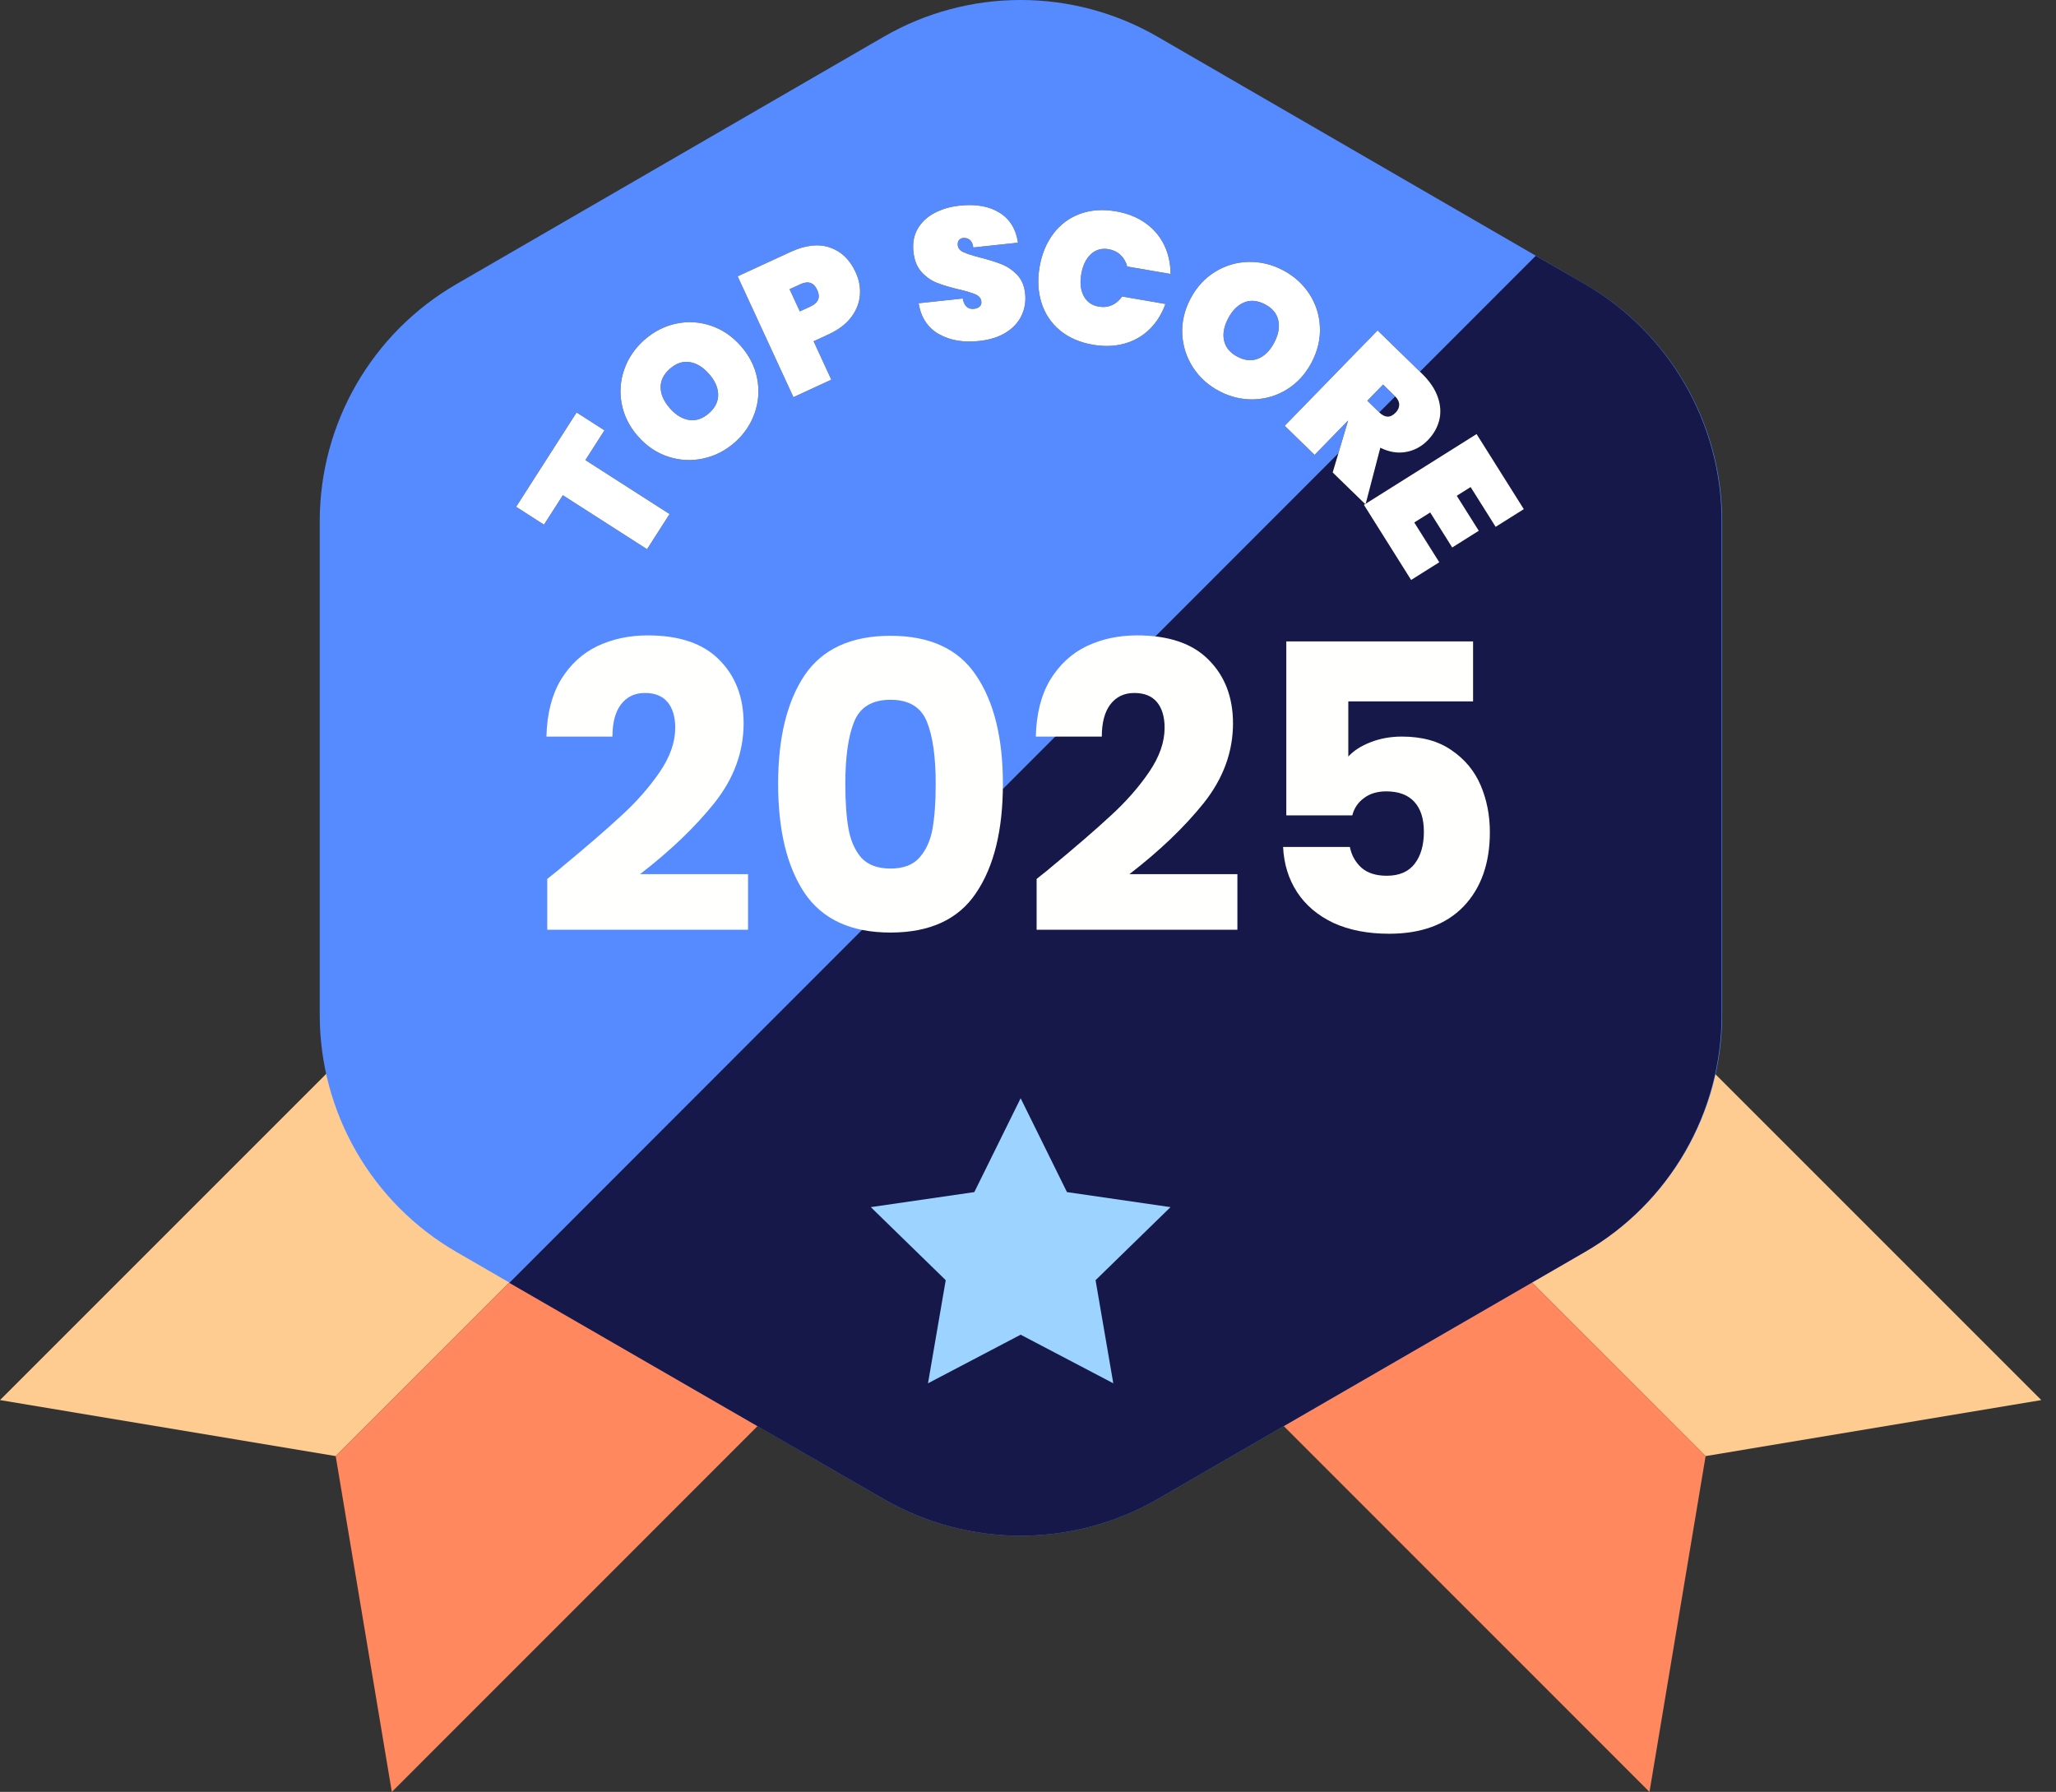
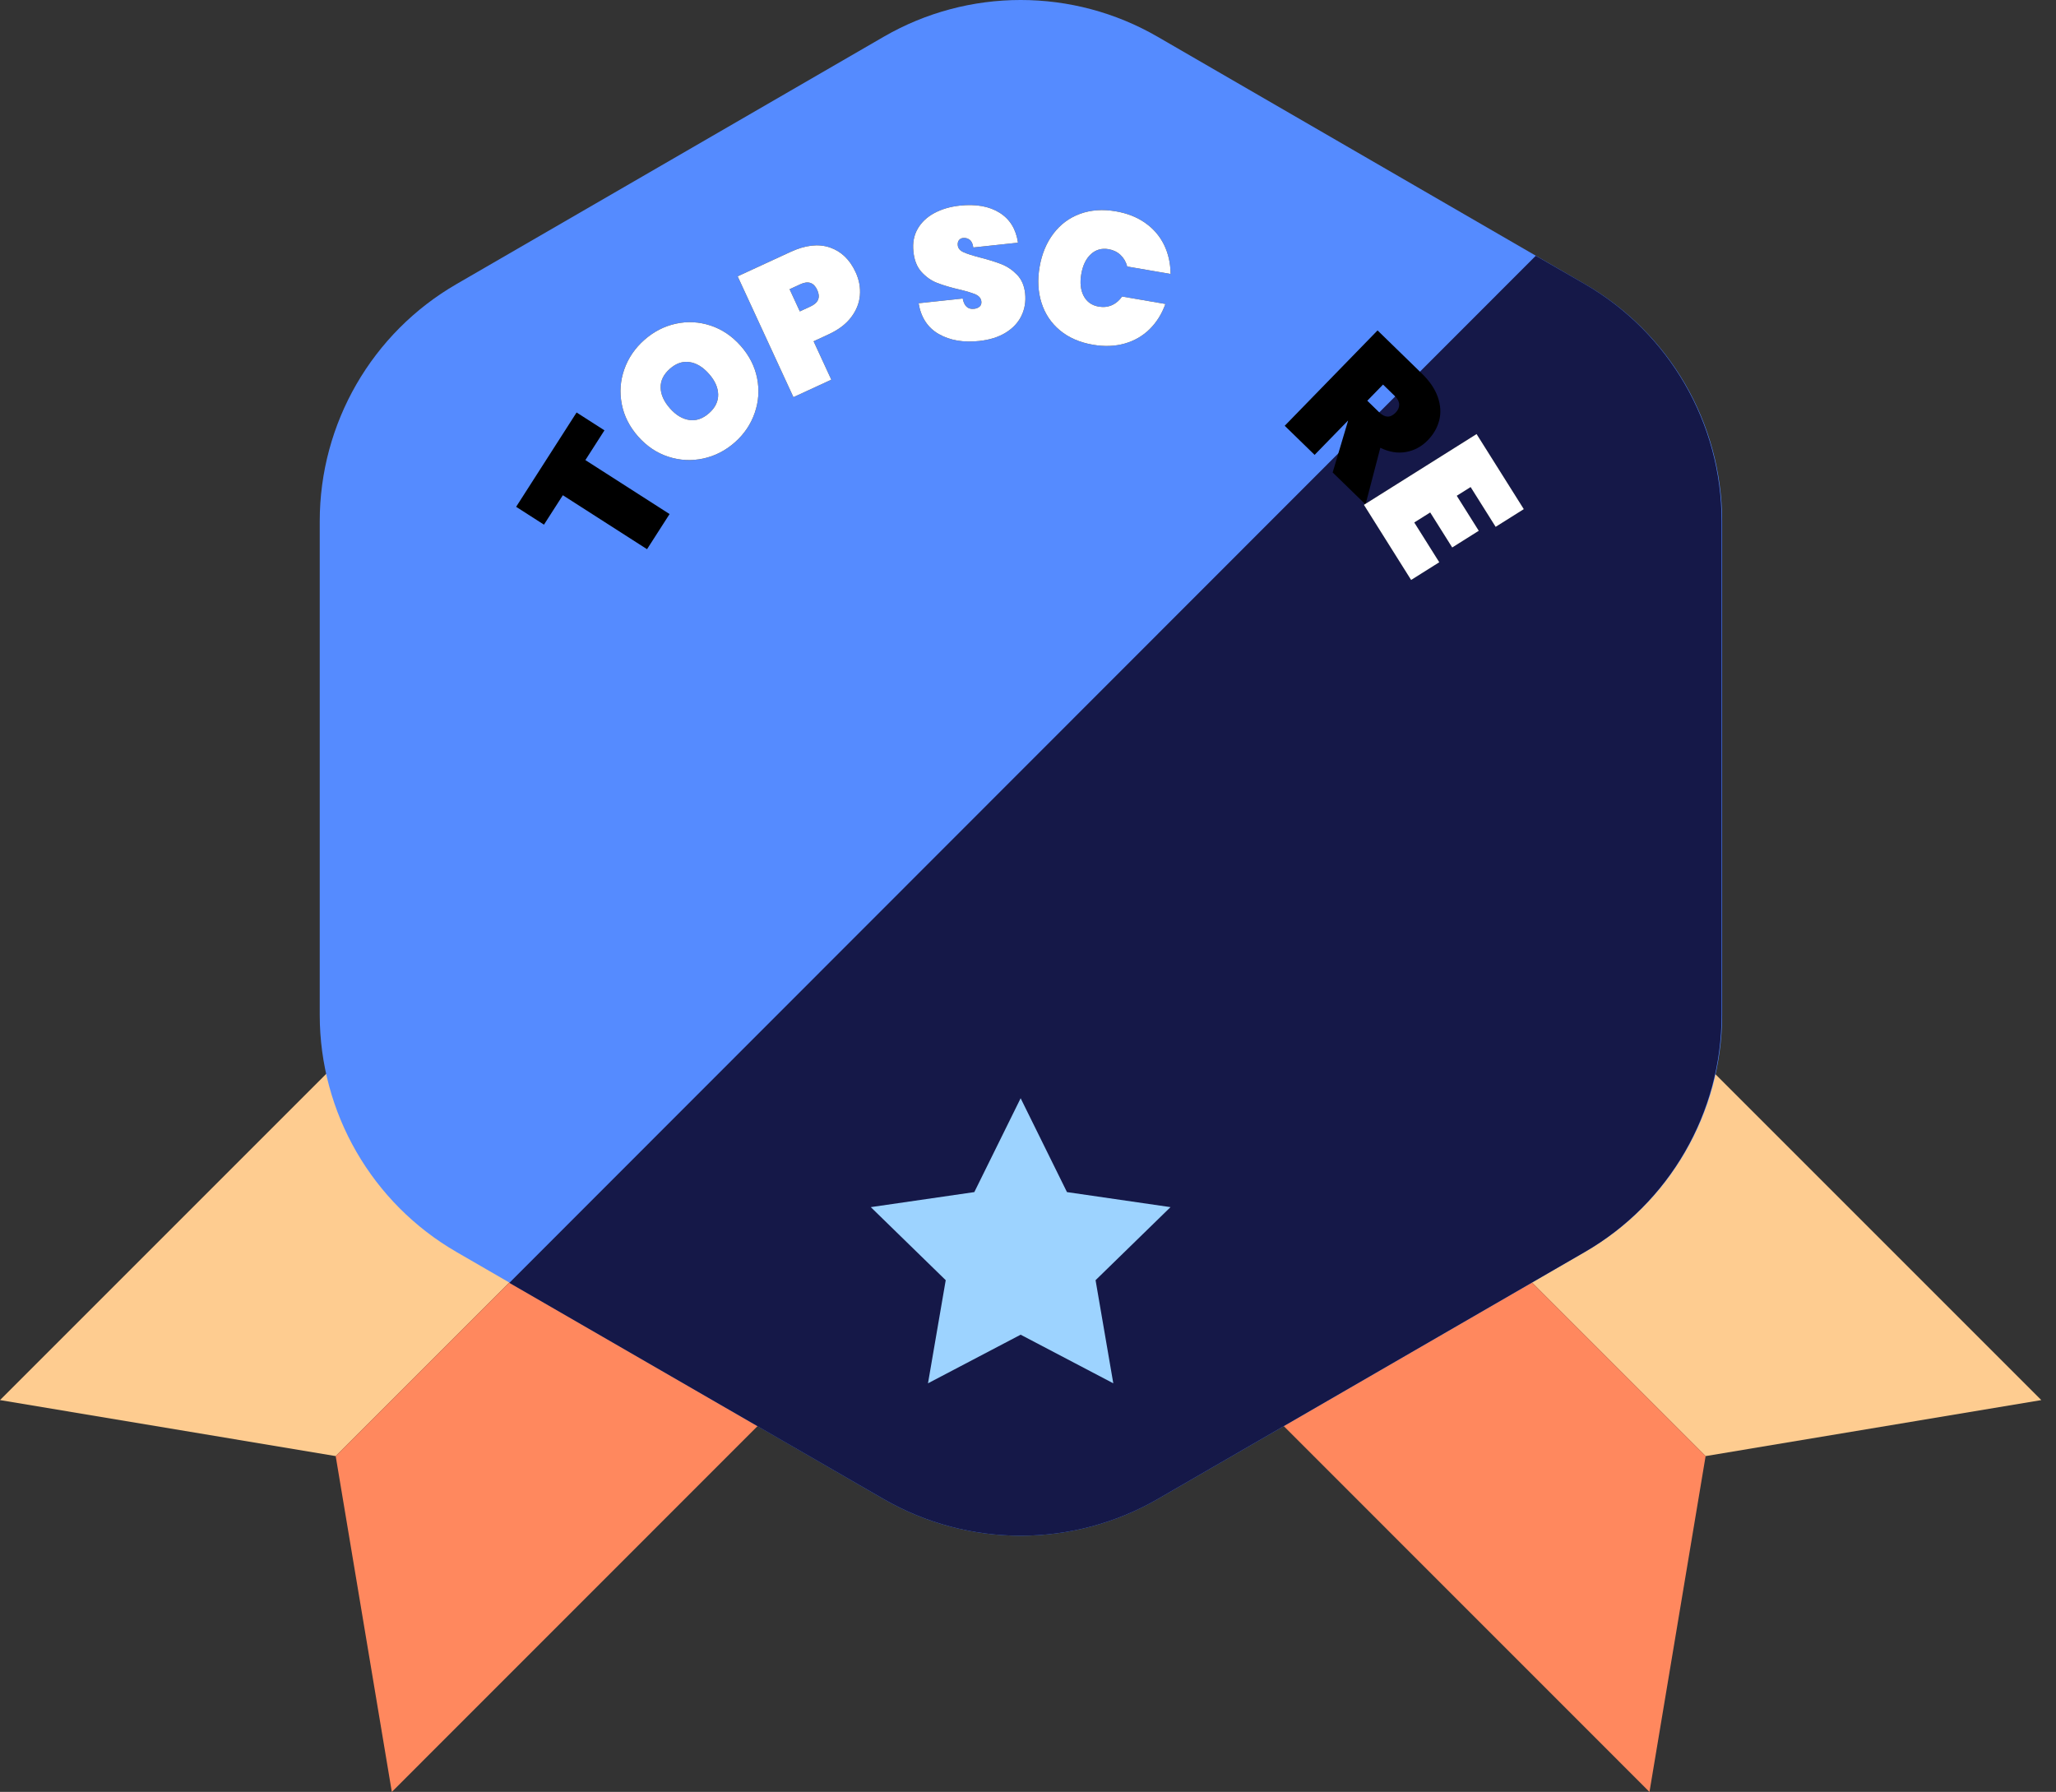
<svg xmlns="http://www.w3.org/2000/svg" width="109" height="95" viewBox="0 0 109 95" fill="none">
  <rect x="0" y="0" width="109" height="95" fill="#333333" stroke="none" />
  <path d="M78.08 44.086L108.221 74.227L90.424 77.196L62.226 49.005L78.08 44.086V44.086Z" fill="#FECC90" />
  <path d="M57.314 64.859L87.448 95L90.424 77.196L62.226 49.005L57.314 64.859V64.859Z" fill="#FF885E" />
  <path d="M30.141 44.086L0 74.227L17.797 77.196L45.995 49.005L30.141 44.086V44.086Z" fill="#FECC90" />
  <path d="M50.907 64.859L20.773 95L17.797 77.196L45.995 49.005L50.907 64.859V64.859Z" fill="#FF885E" />
  <path d="M91.3 53.81V27.634C91.295 22.439 88.516 17.642 84.01 15.055L61.372 1.949C56.88 -0.65 51.342 -0.65 46.85 1.949L24.212 15.055C19.718 17.649 16.95 22.445 16.951 27.634V53.81C16.952 58.997 19.72 63.789 24.212 66.382L46.85 79.474C51.344 82.065 56.878 82.065 61.372 79.474L84.01 66.382C88.513 63.796 91.293 59.003 91.3 53.81V53.81Z" fill="#558BFF" />
  <path d="M84.011 15.055L81.42 13.56L27.003 68.012L46.85 79.474C51.344 82.065 56.879 82.065 61.373 79.474L84.011 66.382C88.503 63.789 91.27 58.997 91.272 53.81V27.634C91.273 22.445 88.505 17.649 84.011 15.055Z" fill="#151848" />
  <path d="M54.11 58.224L56.566 63.2L62.055 63.997L58.082 67.87L59.022 73.337L54.11 70.76L49.198 73.337L50.138 67.87L46.165 63.997L51.654 63.2L54.11 58.224V58.224Z" fill="#9DD3FF" />
  <path d="M35.498 27.253L31.034 24.392L32.045 22.815L30.568 21.868L27.363 26.869L28.839 27.815L29.84 26.255L34.303 29.116L35.498 27.253Z" fill="black" />
-   <path d="M35.498 27.253L31.034 24.392L32.045 22.815L30.568 21.868L27.363 26.869L28.839 27.815L29.84 26.255L34.303 29.116L35.498 27.253Z" fill="white" />
  <path fill-rule="evenodd" clip-rule="evenodd" d="M40.012 21.892C39.804 22.494 39.453 23.013 38.961 23.449C38.463 23.889 37.903 24.176 37.28 24.31C36.658 24.443 36.042 24.412 35.433 24.214C34.824 24.017 34.29 23.66 33.832 23.142C33.374 22.624 33.084 22.051 32.963 21.422C32.841 20.794 32.886 20.18 33.097 19.581C33.308 18.982 33.662 18.462 34.159 18.022C34.657 17.582 35.215 17.294 35.833 17.16C36.45 17.026 37.062 17.059 37.669 17.259C38.276 17.458 38.808 17.817 39.266 18.334C39.724 18.852 40.015 19.424 40.139 20.05C40.263 20.677 40.221 21.291 40.012 21.892ZM36.543 22.266C36.91 22.319 37.259 22.198 37.593 21.903C37.921 21.613 38.081 21.282 38.074 20.913C38.066 20.543 37.903 20.178 37.586 19.82C37.265 19.457 36.921 19.249 36.555 19.196C36.188 19.143 35.841 19.262 35.513 19.552C35.179 19.847 35.016 20.18 35.024 20.549C35.032 20.919 35.197 21.286 35.518 21.649C35.835 22.008 36.177 22.213 36.543 22.266Z" fill="black" />
  <path fill-rule="evenodd" clip-rule="evenodd" d="M40.012 21.892C39.804 22.494 39.453 23.013 38.961 23.449C38.463 23.889 37.903 24.176 37.28 24.31C36.658 24.443 36.042 24.412 35.433 24.214C34.824 24.017 34.29 23.66 33.832 23.142C33.374 22.624 33.084 22.051 32.963 21.422C32.841 20.794 32.886 20.18 33.097 19.581C33.308 18.982 33.662 18.462 34.159 18.022C34.657 17.582 35.215 17.294 35.833 17.16C36.45 17.026 37.062 17.059 37.669 17.259C38.276 17.458 38.808 17.817 39.266 18.334C39.724 18.852 40.015 19.424 40.139 20.05C40.263 20.677 40.221 21.291 40.012 21.892ZM36.543 22.266C36.91 22.319 37.259 22.198 37.593 21.903C37.921 21.613 38.081 21.282 38.074 20.913C38.066 20.543 37.903 20.178 37.586 19.82C37.265 19.457 36.921 19.249 36.555 19.196C36.188 19.143 35.841 19.262 35.513 19.552C35.179 19.847 35.016 20.18 35.024 20.549C35.032 20.919 35.197 21.286 35.518 21.649C35.835 22.008 36.177 22.213 36.543 22.266Z" fill="white" />
  <path fill-rule="evenodd" clip-rule="evenodd" d="M43.133 18.093L44.073 20.129L42.064 21.056L39.107 14.649L41.912 13.355C42.696 12.993 43.39 12.914 43.993 13.119C44.596 13.323 45.052 13.76 45.361 14.43C45.548 14.834 45.623 15.244 45.588 15.659C45.553 16.074 45.397 16.462 45.121 16.824C44.846 17.185 44.448 17.486 43.929 17.725L43.133 18.093ZM42.403 16.509L42.973 16.246C43.389 16.054 43.507 15.762 43.326 15.37C43.145 14.977 42.846 14.877 42.43 15.07L41.86 15.333L42.403 16.509Z" fill="black" />
  <path fill-rule="evenodd" clip-rule="evenodd" d="M43.133 18.093L44.073 20.129L42.064 21.056L39.107 14.649L41.912 13.355C42.696 12.993 43.39 12.914 43.993 13.119C44.596 13.323 45.052 13.76 45.361 14.43C45.548 14.834 45.623 15.244 45.588 15.659C45.553 16.074 45.397 16.462 45.121 16.824C44.846 17.185 44.448 17.486 43.929 17.725L43.133 18.093ZM42.403 16.509L42.973 16.246C43.389 16.054 43.507 15.762 43.326 15.37C43.145 14.977 42.846 14.877 42.43 15.07L41.86 15.333L42.403 16.509Z" fill="white" />
  <path d="M51.911 18.078C52.466 18.019 52.934 17.872 53.317 17.637C53.699 17.402 53.978 17.104 54.153 16.741C54.328 16.378 54.393 15.982 54.347 15.552C54.303 15.143 54.161 14.814 53.92 14.566C53.68 14.317 53.408 14.133 53.104 14.011C52.8 13.89 52.419 13.771 51.958 13.653C51.559 13.549 51.267 13.455 51.081 13.371C50.895 13.287 50.794 13.166 50.777 13.008C50.764 12.895 50.785 12.805 50.838 12.735C50.89 12.666 50.963 12.627 51.056 12.617C51.188 12.603 51.304 12.634 51.406 12.71C51.508 12.786 51.573 12.922 51.6 13.12V13.12L53.969 12.866C53.865 12.149 53.54 11.619 52.992 11.277C52.444 10.935 51.741 10.809 50.882 10.901C50.373 10.956 49.925 11.088 49.536 11.296C49.147 11.505 48.853 11.782 48.653 12.127C48.452 12.473 48.377 12.874 48.425 13.329C48.468 13.786 48.61 14.148 48.852 14.416C49.095 14.684 49.371 14.879 49.682 14.999C49.992 15.12 50.38 15.235 50.846 15.346C51.237 15.437 51.527 15.525 51.717 15.608C51.906 15.692 52.009 15.816 52.027 15.981C52.04 16.1 52.008 16.192 51.931 16.257C51.855 16.322 51.757 16.361 51.638 16.373C51.314 16.408 51.114 16.226 51.038 15.826V15.826L48.7 16.077C48.827 16.831 49.184 17.376 49.772 17.711C50.359 18.046 51.072 18.168 51.911 18.078Z" fill="black" />
  <path d="M51.911 18.078C52.466 18.019 52.934 17.872 53.317 17.637C53.699 17.402 53.978 17.104 54.153 16.741C54.328 16.378 54.393 15.982 54.347 15.552C54.303 15.143 54.161 14.814 53.92 14.566C53.68 14.317 53.408 14.133 53.104 14.011C52.8 13.89 52.419 13.771 51.958 13.653C51.559 13.549 51.267 13.455 51.081 13.371C50.895 13.287 50.794 13.166 50.777 13.008C50.764 12.895 50.785 12.805 50.838 12.735C50.89 12.666 50.963 12.627 51.056 12.617C51.188 12.603 51.304 12.634 51.406 12.71C51.508 12.786 51.573 12.922 51.6 13.12V13.12L53.969 12.866C53.865 12.149 53.54 11.619 52.992 11.277C52.444 10.935 51.741 10.809 50.882 10.901C50.373 10.956 49.925 11.088 49.536 11.296C49.147 11.505 48.853 11.782 48.653 12.127C48.452 12.473 48.377 12.874 48.425 13.329C48.468 13.786 48.61 14.148 48.852 14.416C49.095 14.684 49.371 14.879 49.682 14.999C49.992 15.12 50.38 15.235 50.846 15.346C51.237 15.437 51.527 15.525 51.717 15.608C51.906 15.692 52.009 15.816 52.027 15.981C52.04 16.1 52.008 16.192 51.931 16.257C51.855 16.322 51.757 16.361 51.638 16.373C51.314 16.408 51.114 16.226 51.038 15.826V15.826L48.7 16.077C48.827 16.831 49.184 17.376 49.772 17.711C50.359 18.046 51.072 18.168 51.911 18.078Z" fill="white" />
  <path d="M57.946 18.277C58.548 18.38 59.106 18.36 59.62 18.215C60.133 18.071 60.574 17.818 60.943 17.457C61.312 17.095 61.593 16.648 61.785 16.115V16.115L59.487 15.72C59.343 15.931 59.163 16.084 58.948 16.179C58.733 16.273 58.501 16.299 58.252 16.256C57.885 16.193 57.619 16.006 57.454 15.694C57.288 15.383 57.245 14.995 57.325 14.53C57.405 14.065 57.575 13.713 57.835 13.475C58.095 13.236 58.408 13.148 58.775 13.211C59.024 13.254 59.234 13.356 59.405 13.517C59.576 13.678 59.695 13.882 59.76 14.129V14.129L62.059 14.524C62.055 13.957 61.939 13.441 61.712 12.977C61.485 12.514 61.154 12.128 60.718 11.821C60.282 11.513 59.762 11.308 59.16 11.204C58.459 11.084 57.825 11.129 57.256 11.338C56.688 11.547 56.218 11.896 55.848 12.385C55.477 12.874 55.233 13.463 55.115 14.15C54.997 14.838 55.031 15.474 55.217 16.059C55.403 16.643 55.729 17.129 56.195 17.516C56.661 17.903 57.245 18.157 57.946 18.277Z" fill="black" />
  <path d="M57.946 18.277C58.548 18.38 59.106 18.36 59.62 18.215C60.133 18.071 60.574 17.818 60.943 17.457C61.312 17.095 61.593 16.648 61.785 16.115V16.115L59.487 15.72C59.343 15.931 59.163 16.084 58.948 16.179C58.733 16.273 58.501 16.299 58.252 16.256C57.885 16.193 57.619 16.006 57.454 15.694C57.288 15.383 57.245 14.995 57.325 14.53C57.405 14.065 57.575 13.713 57.835 13.475C58.095 13.236 58.408 13.148 58.775 13.211C59.024 13.254 59.234 13.356 59.405 13.517C59.576 13.678 59.695 13.882 59.76 14.129V14.129L62.059 14.524C62.055 13.957 61.939 13.441 61.712 12.977C61.485 12.514 61.154 12.128 60.718 11.821C60.282 11.513 59.762 11.308 59.16 11.204C58.459 11.084 57.825 11.129 57.256 11.338C56.688 11.547 56.218 11.896 55.848 12.385C55.477 12.874 55.233 13.463 55.115 14.15C54.997 14.838 55.031 15.474 55.217 16.059C55.403 16.643 55.729 17.129 56.195 17.516C56.661 17.903 57.245 18.157 57.946 18.277Z" fill="white" />
-   <path fill-rule="evenodd" clip-rule="evenodd" d="M66.474 21.172C65.838 21.19 65.228 21.046 64.646 20.74C64.058 20.431 63.591 20.009 63.245 19.474C62.9 18.94 62.711 18.352 62.679 17.713C62.648 17.073 62.793 16.448 63.114 15.836C63.436 15.224 63.869 14.75 64.414 14.414C64.959 14.077 65.548 13.901 66.183 13.886C66.818 13.87 67.43 14.017 68.018 14.326C68.606 14.636 69.072 15.055 69.416 15.585C69.761 16.115 69.947 16.699 69.976 17.337C70.005 17.976 69.858 18.6 69.537 19.212C69.215 19.824 68.783 20.299 68.242 20.637C67.7 20.975 67.111 21.153 66.474 21.172ZM64.895 18.061C64.976 18.422 65.213 18.707 65.607 18.914C65.995 19.118 66.361 19.151 66.704 19.012C67.047 18.873 67.33 18.592 67.552 18.169C67.778 17.739 67.851 17.344 67.77 16.983C67.69 16.622 67.456 16.339 67.068 16.135C66.674 15.928 66.305 15.893 65.962 16.032C65.619 16.171 65.334 16.455 65.109 16.884C64.886 17.308 64.815 17.7 64.895 18.061Z" fill="black" />
-   <path fill-rule="evenodd" clip-rule="evenodd" d="M66.474 21.172C65.838 21.19 65.228 21.046 64.646 20.74C64.058 20.431 63.591 20.009 63.245 19.474C62.9 18.94 62.711 18.352 62.679 17.713C62.648 17.073 62.793 16.448 63.114 15.836C63.436 15.224 63.869 14.75 64.414 14.414C64.959 14.077 65.548 13.901 66.183 13.886C66.818 13.87 67.43 14.017 68.018 14.326C68.606 14.636 69.072 15.055 69.416 15.585C69.761 16.115 69.947 16.699 69.976 17.337C70.005 17.976 69.858 18.6 69.537 19.212C69.215 19.824 68.783 20.299 68.242 20.637C67.7 20.975 67.111 21.153 66.474 21.172ZM64.895 18.061C64.976 18.422 65.213 18.707 65.607 18.914C65.995 19.118 66.361 19.151 66.704 19.012C67.047 18.873 67.33 18.592 67.552 18.169C67.778 17.739 67.851 17.344 67.77 16.983C67.69 16.622 67.456 16.339 67.068 16.135C66.674 15.928 66.305 15.893 65.962 16.032C65.619 16.171 65.334 16.455 65.109 16.884C64.886 17.308 64.815 17.7 64.895 18.061Z" fill="white" />
  <path fill-rule="evenodd" clip-rule="evenodd" d="M71.461 22.302L69.695 24.116L68.11 22.573L73.032 17.517L75.388 19.811C75.798 20.209 76.077 20.623 76.226 21.051C76.375 21.479 76.401 21.888 76.303 22.279C76.204 22.671 76.002 23.024 75.697 23.338C75.368 23.676 74.981 23.884 74.539 23.963C74.096 24.042 73.642 23.967 73.179 23.738L72.395 26.744L70.652 25.048L71.468 22.309L71.461 22.302ZM72.488 21.245L73.117 21.857C73.269 22.005 73.417 22.082 73.56 22.087C73.704 22.092 73.847 22.021 73.991 21.874C74.121 21.74 74.183 21.597 74.179 21.445C74.175 21.292 74.099 21.144 73.951 21L73.323 20.388L72.488 21.245Z" fill="black" />
-   <path fill-rule="evenodd" clip-rule="evenodd" d="M71.461 22.302L69.695 24.116L68.11 22.573L73.032 17.517L75.388 19.811C75.798 20.209 76.077 20.623 76.226 21.051C76.375 21.479 76.401 21.888 76.303 22.279C76.204 22.671 76.002 23.024 75.697 23.338C75.368 23.676 74.981 23.884 74.539 23.963C74.096 24.042 73.642 23.967 73.179 23.738L72.395 26.744L70.652 25.048L71.468 22.309L71.461 22.302ZM72.488 21.245L73.117 21.857C73.269 22.005 73.417 22.082 73.56 22.087C73.704 22.092 73.847 22.021 73.991 21.874C74.121 21.74 74.183 21.597 74.179 21.445C74.175 21.292 74.099 21.144 73.951 21L73.323 20.388L72.488 21.245Z" fill="white" />
  <path d="M74.811 30.748L76.305 29.809L74.979 27.7L75.823 27.17L76.99 29.026L78.399 28.14L77.232 26.284L77.966 25.823L79.292 27.932L80.786 26.993L78.282 23.011L72.308 26.765L74.811 30.748Z" fill="black" />
  <path d="M74.811 30.748L76.305 29.809L74.979 27.7L75.823 27.17L76.99 29.026L78.399 28.14L77.232 26.284L77.966 25.823L79.292 27.932L80.786 26.993L78.282 23.011L72.308 26.765L74.811 30.748Z" fill="white" />
-   <path d="M29.013 46.598C29.493 46.217 29.712 46.04 29.67 46.068C31.055 44.923 32.144 43.983 32.935 43.248C33.741 42.513 34.419 41.743 34.971 40.937C35.522 40.131 35.798 39.347 35.798 38.584C35.798 38.004 35.663 37.552 35.395 37.227C35.126 36.901 34.723 36.739 34.186 36.739C33.649 36.739 33.225 36.944 32.914 37.354C32.617 37.75 32.469 38.315 32.469 39.05H28.97C28.999 37.849 29.253 36.845 29.734 36.039C30.228 35.234 30.872 34.64 31.663 34.258C32.469 33.877 33.359 33.686 34.335 33.686C36.017 33.686 37.282 34.117 38.13 34.979C38.992 35.841 39.423 36.965 39.423 38.35C39.423 39.863 38.907 41.269 37.876 42.57C36.844 43.856 35.529 45.114 33.932 46.344H39.657V49.291H29.013V46.598ZM41.253 41.552C41.253 39.121 41.719 37.205 42.652 35.806C43.599 34.407 45.119 33.707 47.211 33.707C49.303 33.707 50.816 34.407 51.748 35.806C52.696 37.205 53.169 39.121 53.169 41.552C53.169 44.012 52.696 45.941 51.748 47.34C50.816 48.74 49.303 49.44 47.211 49.44C45.119 49.44 43.599 48.74 42.652 47.34C41.719 45.941 41.253 44.012 41.253 41.552ZM49.607 41.552C49.607 40.124 49.451 39.029 49.141 38.266C48.83 37.488 48.186 37.099 47.211 37.099C46.236 37.099 45.593 37.488 45.282 38.266C44.971 39.029 44.815 40.124 44.815 41.552C44.815 42.513 44.872 43.312 44.985 43.948C45.098 44.57 45.324 45.079 45.663 45.475C46.017 45.856 46.532 46.047 47.211 46.047C47.889 46.047 48.398 45.856 48.738 45.475C49.091 45.079 49.324 44.57 49.437 43.948C49.55 43.312 49.607 42.513 49.607 41.552ZM54.957 46.598C55.438 46.217 55.657 46.04 55.615 46.068C57 44.923 58.088 43.983 58.88 43.248C59.686 42.513 60.364 41.743 60.915 40.937C61.467 40.131 61.742 39.347 61.742 38.584C61.742 38.004 61.608 37.552 61.339 37.227C61.071 36.901 60.668 36.739 60.131 36.739C59.594 36.739 59.17 36.944 58.859 37.354C58.562 37.75 58.413 38.315 58.413 39.05H54.915C54.943 37.849 55.198 36.845 55.678 36.039C56.173 35.234 56.816 34.64 57.608 34.258C58.413 33.877 59.304 33.686 60.279 33.686C61.961 33.686 63.227 34.117 64.075 34.979C64.937 35.841 65.368 36.965 65.368 38.35C65.368 39.863 64.852 41.269 63.82 42.57C62.788 43.856 61.474 45.114 59.876 46.344H65.601V49.291H54.957V46.598ZM78.096 37.184H71.481V40.11C71.763 39.799 72.159 39.545 72.668 39.347C73.177 39.149 73.728 39.05 74.322 39.05C75.382 39.05 76.258 39.29 76.951 39.771C77.658 40.252 78.174 40.873 78.499 41.637C78.824 42.4 78.986 43.227 78.986 44.118C78.986 45.771 78.52 47.086 77.587 48.061C76.654 49.023 75.339 49.503 73.643 49.503C72.512 49.503 71.53 49.312 70.696 48.931C69.862 48.535 69.219 47.991 68.766 47.298C68.314 46.605 68.067 45.807 68.024 44.902H71.565C71.65 45.34 71.855 45.708 72.18 46.005C72.505 46.287 72.951 46.429 73.516 46.429C74.18 46.429 74.675 46.217 75 45.793C75.325 45.369 75.488 44.803 75.488 44.096C75.488 43.404 75.318 42.874 74.979 42.506C74.64 42.139 74.145 41.955 73.495 41.955C73.014 41.955 72.618 42.075 72.307 42.315C71.996 42.541 71.791 42.845 71.692 43.227H68.194V34.004H78.096V37.184Z" fill="#FFFFFE" />
</svg>